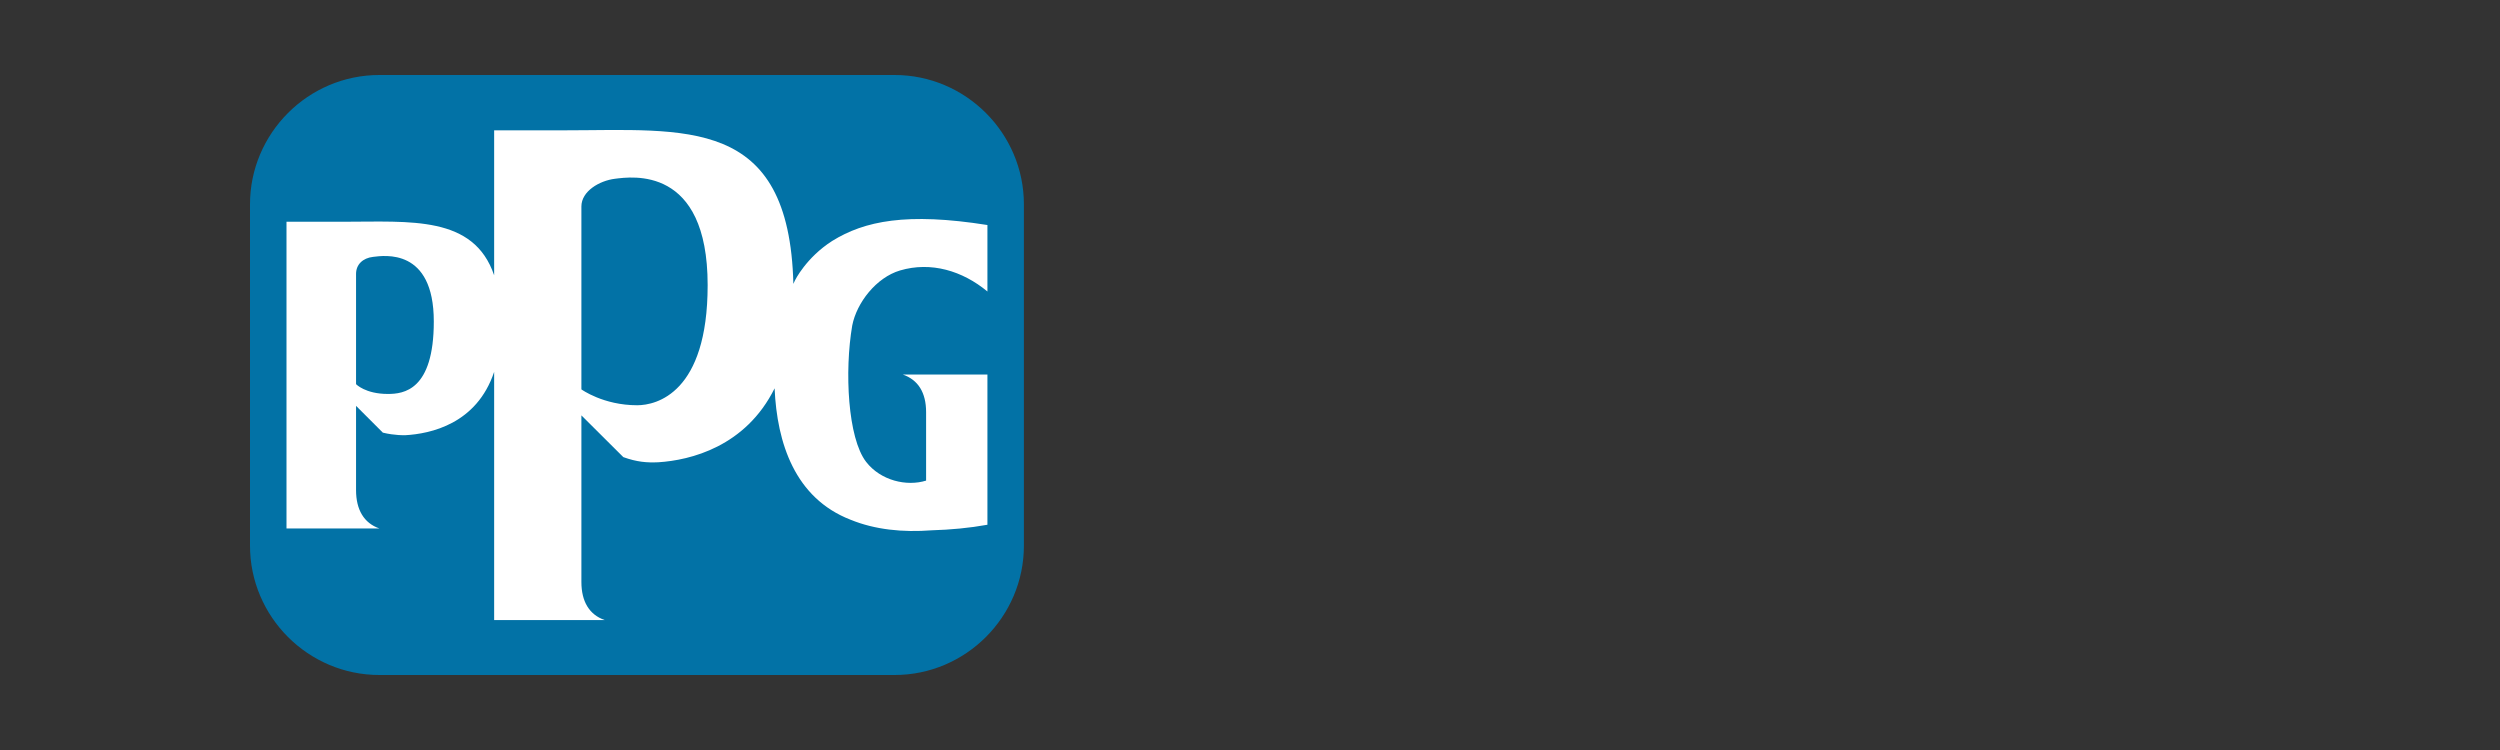
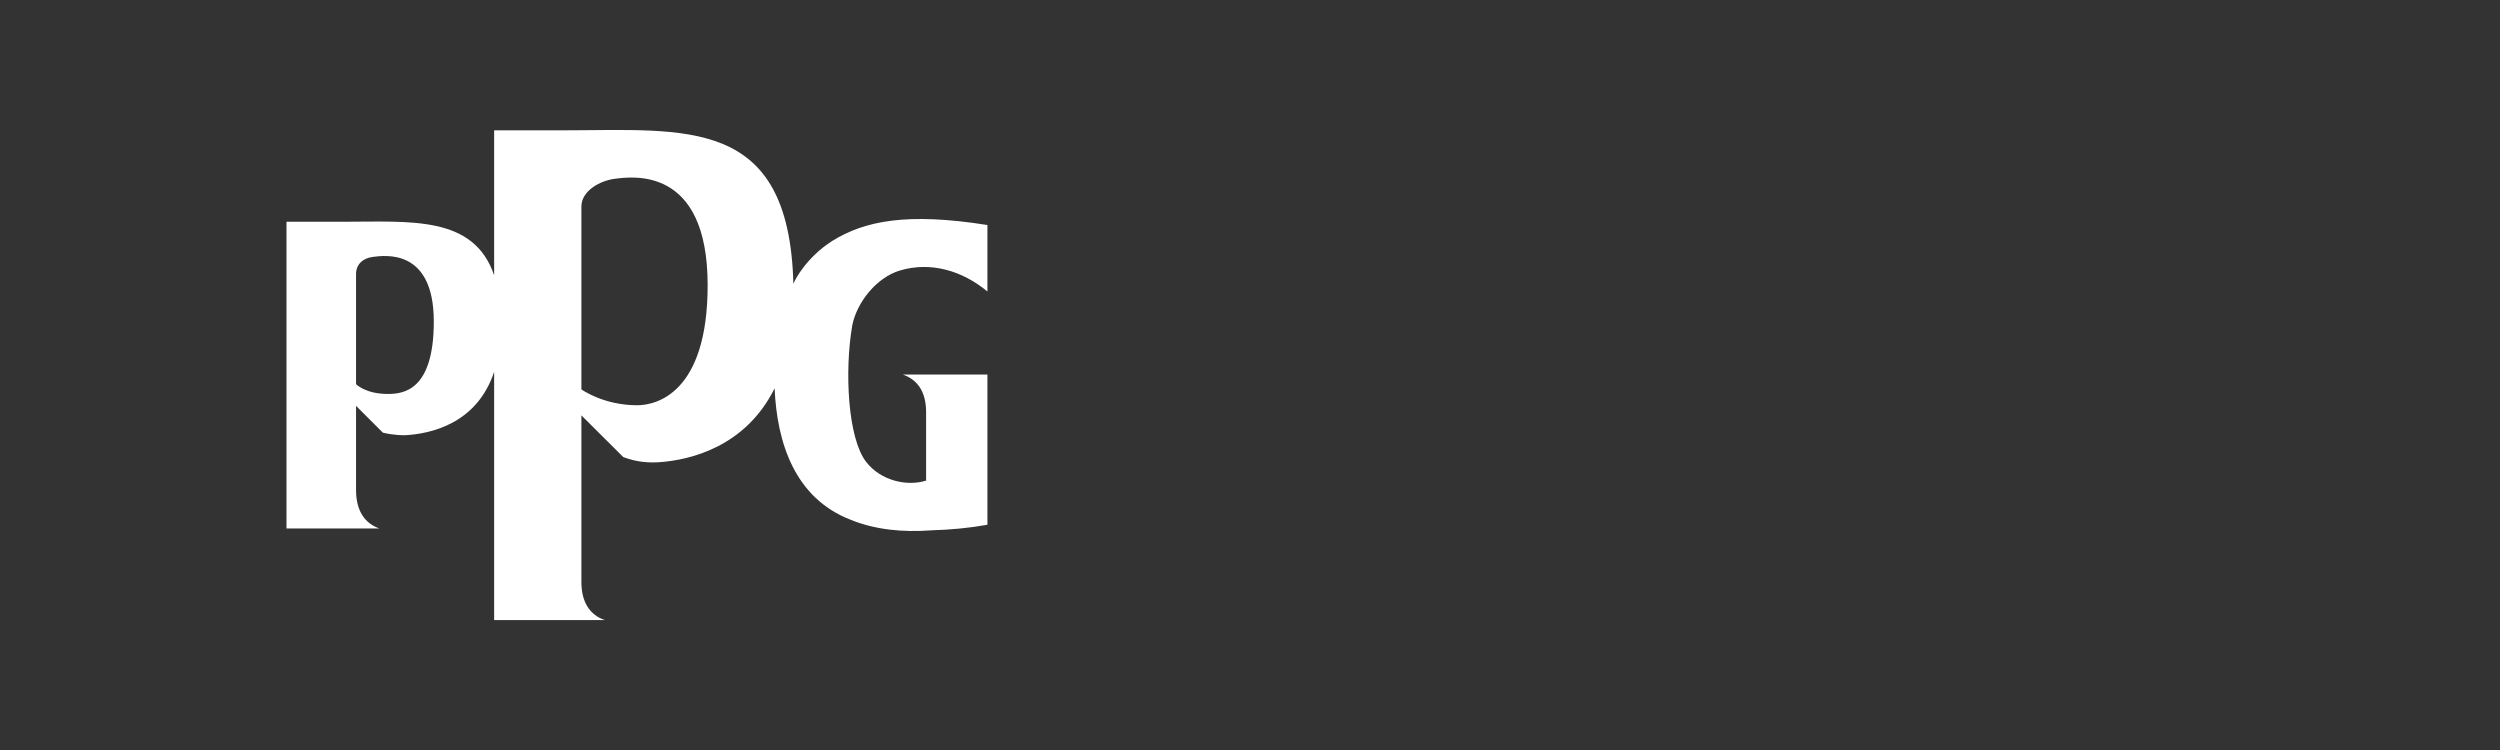
<svg xmlns="http://www.w3.org/2000/svg" viewBox="0 0 100 30" fill="none">
  <rect x="0" y="0" width="100" height="30" fill="#333333" stroke="none" />
-   <path d="M35.782 27H15.174C12.328 27 10 24.672 10 21.826V8.174C10 5.328 12.328 3 15.174 3H35.782C38.628 3 40.956 5.328 40.956 8.174V21.826C40.956 24.672 38.628 27 35.782 27Z" fill="#0272A6" />
  <path d="M25.487 16.21C24.13 16.21 23.256 15.575 23.256 15.575V8.258C23.256 7.648 23.978 7.228 24.596 7.151C25.258 7.069 28.306 6.609 28.306 11.405C28.306 15.728 26.251 16.21 25.487 16.21ZM15.513 15.758C14.614 15.758 14.242 15.367 14.242 15.367V10.956C14.242 10.58 14.513 10.322 14.922 10.275C15.36 10.224 17.352 9.906 17.352 12.859C17.352 15.625 16.136 15.758 15.513 15.758ZM36.003 10.818C37.24 10.453 38.498 10.831 39.497 11.66V9.001C36.27 8.489 34.579 8.837 33.288 9.638C32.241 10.307 31.797 11.219 31.797 11.219C31.797 11.219 31.774 11.268 31.735 11.355C31.566 4.625 27.448 5.211 22.534 5.213C21.156 5.213 19.766 5.213 19.766 5.213V11.012C18.95 8.612 16.428 8.87 13.729 8.87C12.751 8.87 11.46 8.87 11.46 8.87V21.139H15.177C14.556 20.924 14.242 20.386 14.242 19.605V16.234L15.314 17.306C15.787 17.422 16.201 17.409 16.201 17.409C17.227 17.353 19.072 16.955 19.766 14.875V24.802H24.188C23.57 24.587 23.256 24.059 23.256 23.28V16.615L24.933 18.285C25.474 18.479 25.872 18.512 26.329 18.491C27.619 18.41 29.828 17.865 30.984 15.533C31.08 17.725 31.798 19.925 34.022 20.789C35.001 21.189 36.114 21.301 37.272 21.212C38.028 21.189 38.762 21.122 39.497 20.99V14.98L36.109 14.98C36.73 15.196 37.044 15.706 37.044 16.487V19.224C36.272 19.466 35.228 19.228 34.645 18.475C33.91 17.524 33.777 14.847 34.089 13.021C34.267 12.109 35.048 11.101 36.003 10.818Z" fill="white" />
</svg>